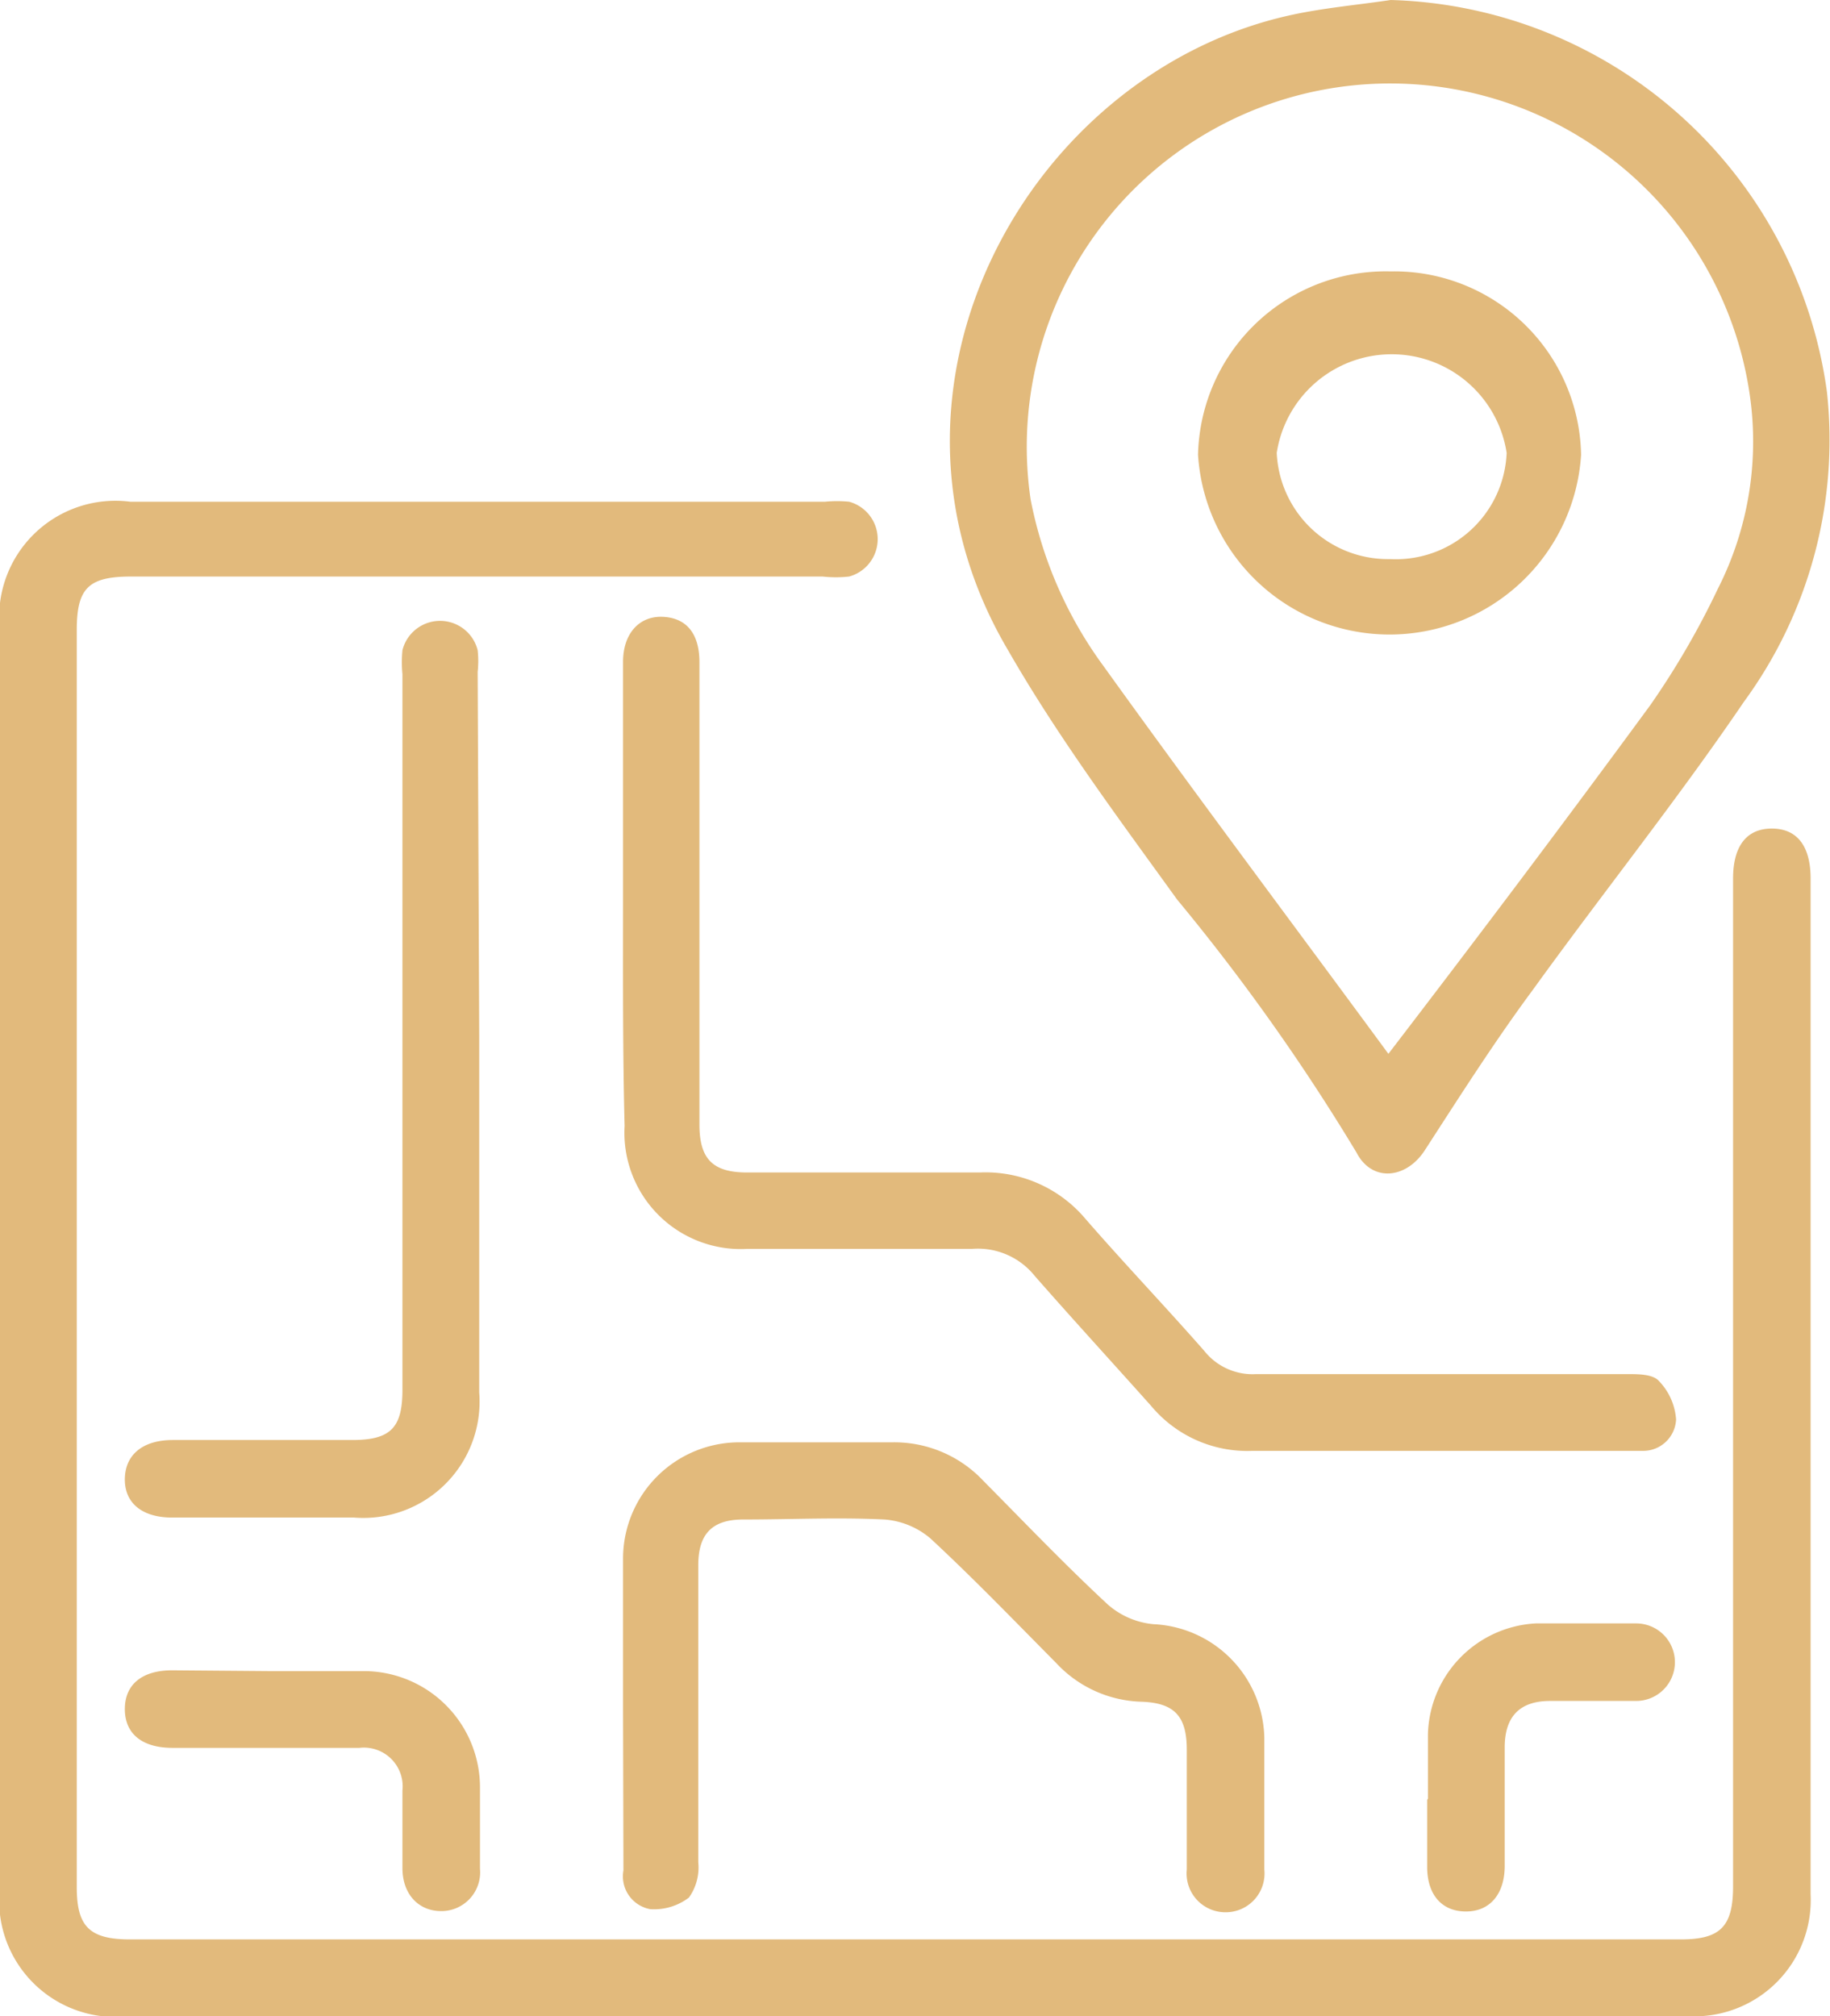
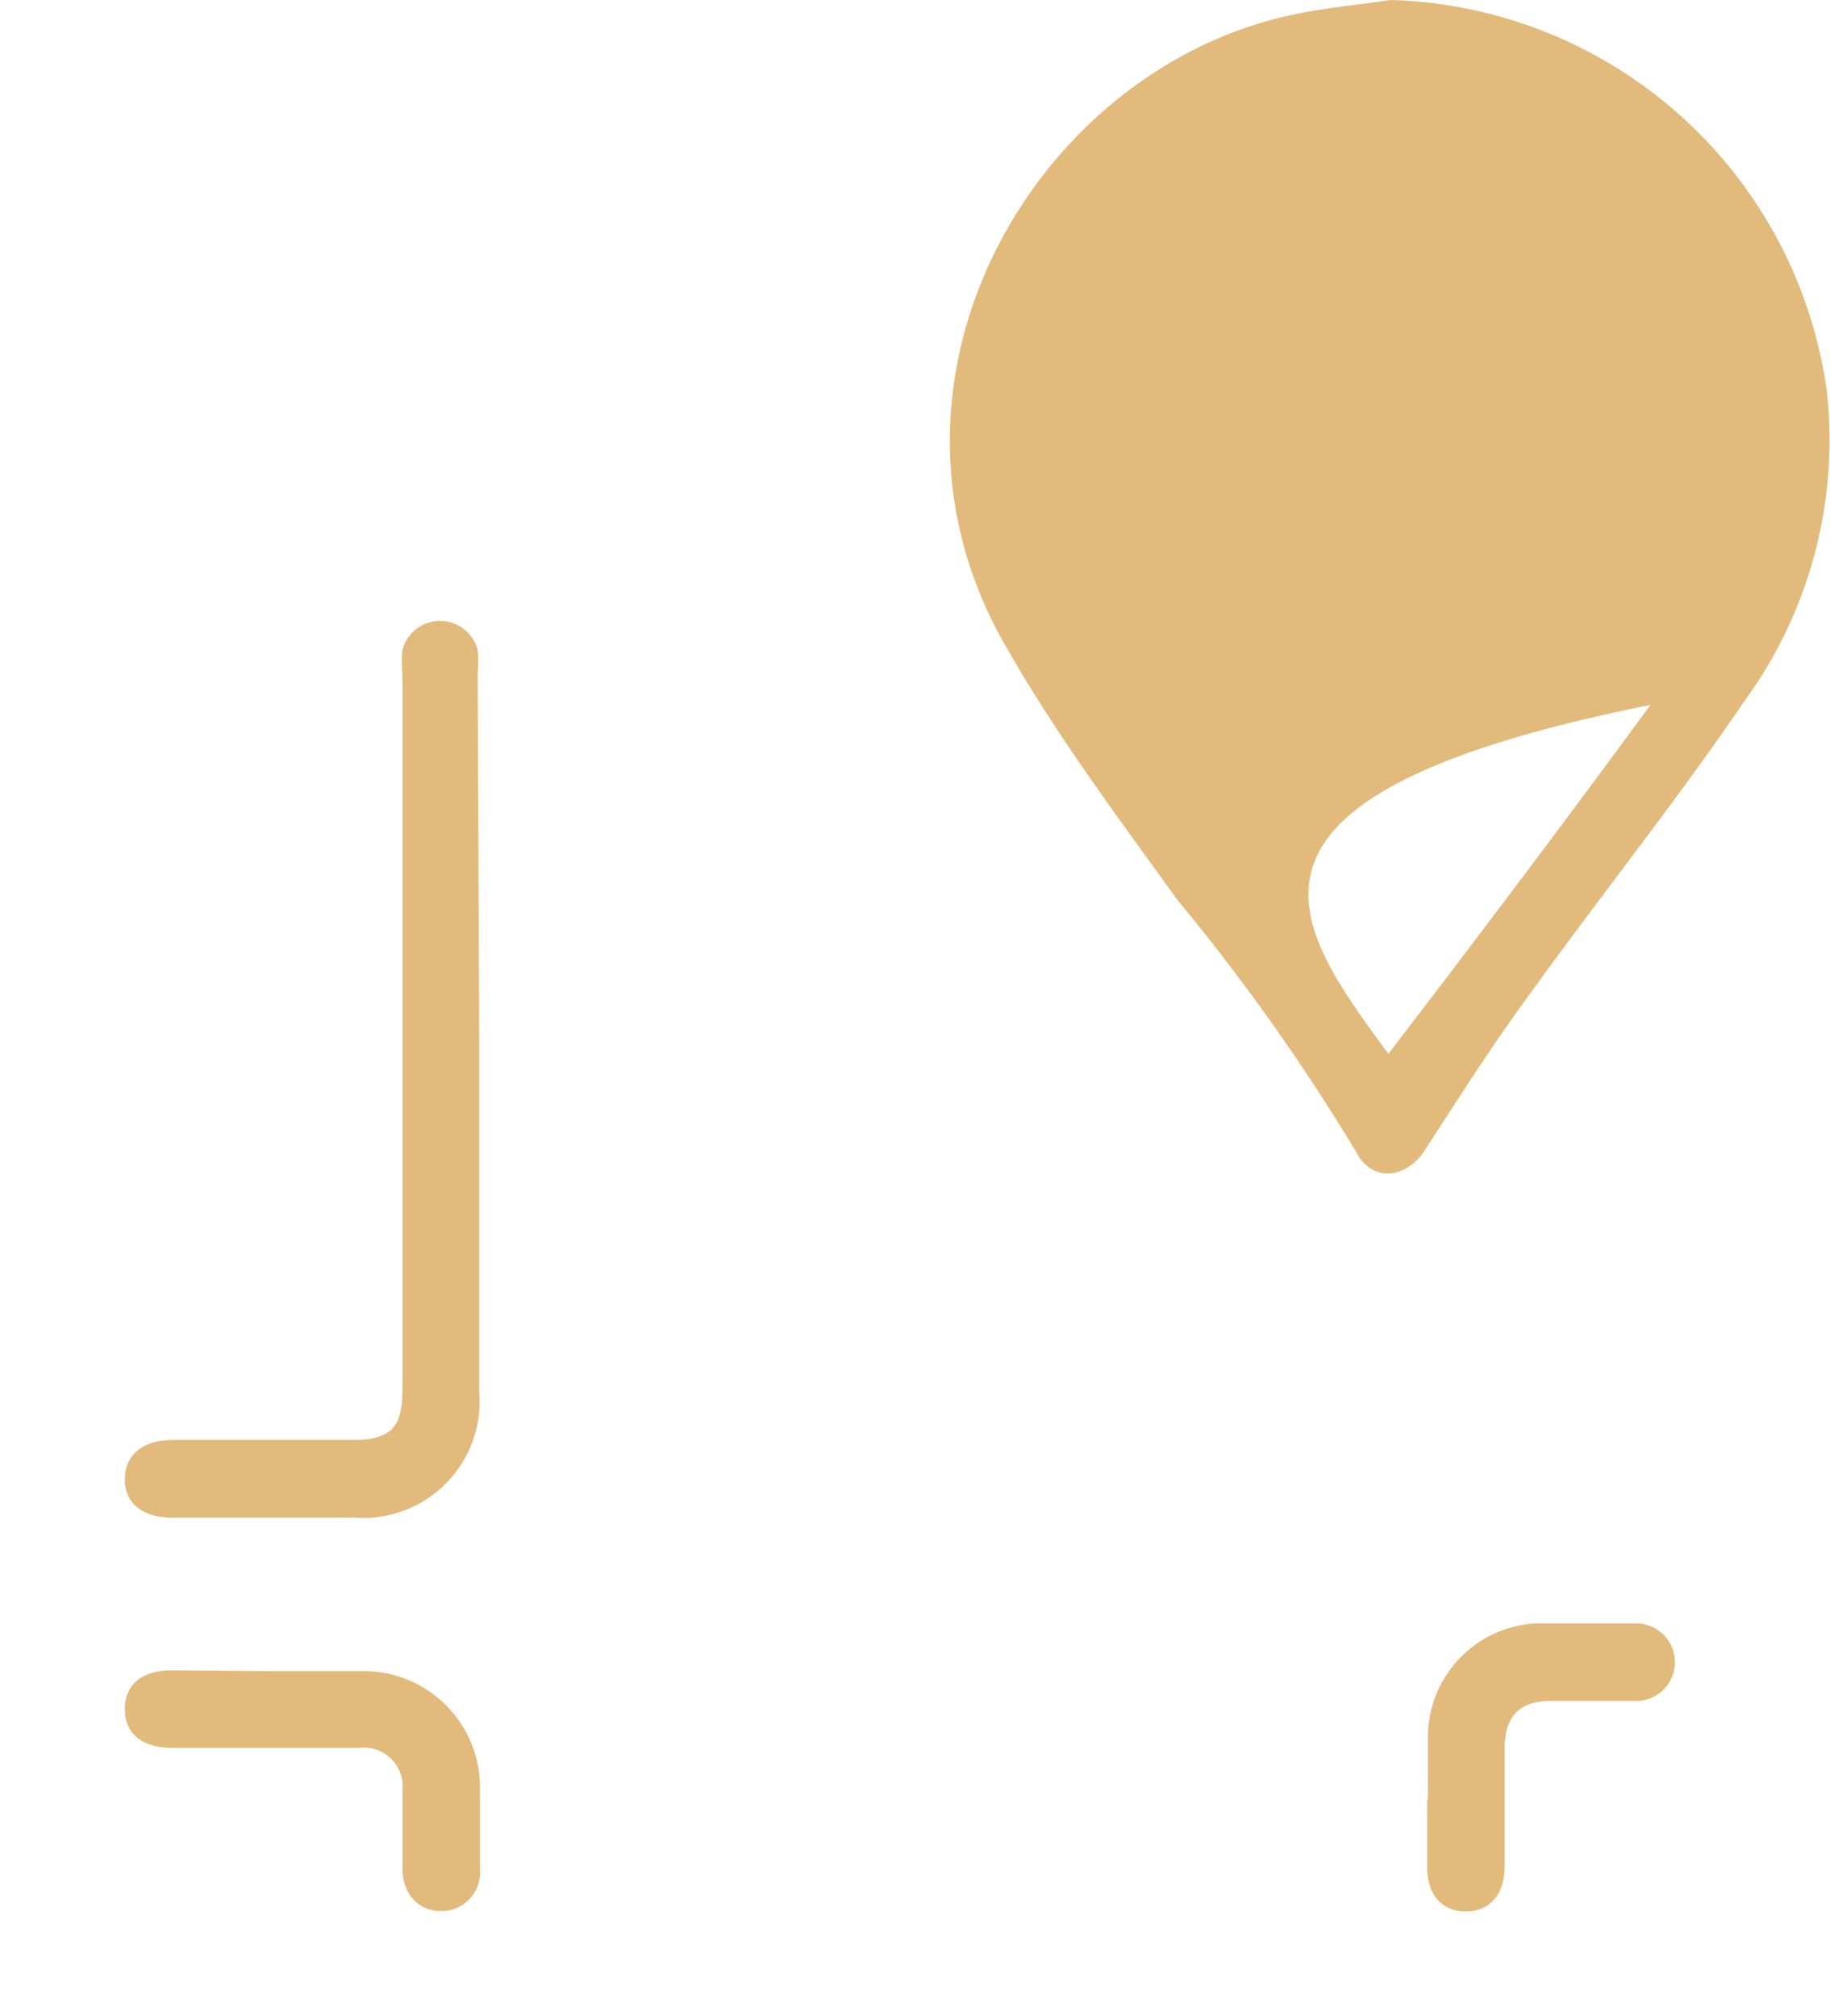
<svg xmlns="http://www.w3.org/2000/svg" viewBox="0 0 47.2 52">
  <defs>
    <style>.cls-1{fill:#e2ba7c;}</style>
  </defs>
  <g id="Layer_2" data-name="Layer 2">
    <g id="Layer_1-2" data-name="Layer 1">
-       <path class="cls-1" d="M23.33,52h-20A3,3,0,0,1,0,48.66V16.28a3,3,0,0,1,3.36-3.34H21.28a3.19,3.19,0,0,1,.62,0,1,1,0,0,1,0,1.93,3.08,3.08,0,0,1-.68,0H3.38c-1.1,0-1.4.3-1.4,1.38V48.67c0,1,.31,1.35,1.37,1.35h40c1,0,1.35-.31,1.35-1.36v-26c0-.84.35-1.29,1-1.29s1,.45,1,1.29v26.2A3,3,0,0,1,43.54,52Z" />
-       <path class="cls-1" d="M35.87,0A11.69,11.69,0,0,1,47.12,10.1a11.43,11.43,0,0,1-2.14,8c-1.72,2.53-3.64,4.93-5.43,7.41-1,1.35-1.89,2.75-2.79,4.14-.48.76-1.37.85-1.77.08a53.49,53.49,0,0,0-4.63-6.53C28.83,21.08,27.28,19,26,16.77,22,10,26.54,1.93,33.2.41,34.07.21,35,.13,35.87,0Zm-.06,27.18c2.3-3,4.56-6,6.76-9a21,21,0,0,0,1.74-3,8.38,8.38,0,0,0,.82-5,9.37,9.37,0,1,0-18.55,2.69,10.68,10.68,0,0,0,1.89,4.32C30.87,20.53,33.34,23.82,35.81,27.18Z" />
-       <path class="cls-1" d="M16.07,23.19c0-2,0-4.08,0-6.12,0-.74.43-1.2,1.05-1.16s.92.47.92,1.17c0,2,0,3.91,0,5.87s0,4,0,6.05c0,.89.34,1.24,1.23,1.24,2,0,4,0,6,0A3.37,3.37,0,0,1,28,31.44c1,1.15,2.05,2.25,3.06,3.4a1.59,1.59,0,0,0,1.34.6c3.19,0,6.38,0,9.57,0,.28,0,.65,0,.81.17a1.59,1.59,0,0,1,.45,1,.85.85,0,0,1-.87.81c-.47,0-.94,0-1.42,0-2.88,0-5.76,0-8.64,0a3.23,3.23,0,0,1-2.61-1.16c-1-1.12-2-2.21-3-3.35a1.88,1.88,0,0,0-1.61-.7c-1.93,0-3.87,0-5.8,0a3,3,0,0,1-3.17-3.17C16.06,27.1,16.07,25.14,16.07,23.19Z" />
-       <path class="cls-1" d="M16.07,44.09c0-1.29,0-2.59,0-3.89a3,3,0,0,1,3.05-3H23a3.15,3.15,0,0,1,2.37,1c1.06,1.07,2.1,2.16,3.2,3.18a2.07,2.07,0,0,0,1.18.51,3,3,0,0,1,2.86,2.93c0,1.13,0,2.27,0,3.4a1,1,0,0,1-1,1.1,1,1,0,0,1-1-1.1c0-1,0-2.06,0-3.09,0-.87-.32-1.21-1.17-1.24a3.12,3.12,0,0,1-2.2-1c-1.07-1.08-2.13-2.18-3.24-3.21a2.07,2.07,0,0,0-1.19-.49c-1.21-.06-2.42,0-3.64,0-.8,0-1.16.37-1.16,1.18,0,2.56,0,5.11,0,7.66a1.34,1.34,0,0,1-.24.91,1.48,1.48,0,0,1-1,.3.86.86,0,0,1-.69-1Z" />
+       <path class="cls-1" d="M35.87,0A11.69,11.69,0,0,1,47.12,10.1a11.43,11.43,0,0,1-2.14,8c-1.72,2.53-3.64,4.93-5.43,7.41-1,1.35-1.89,2.75-2.79,4.14-.48.76-1.37.85-1.77.08a53.49,53.49,0,0,0-4.63-6.53C28.83,21.08,27.28,19,26,16.77,22,10,26.54,1.93,33.2.41,34.07.21,35,.13,35.87,0Zm-.06,27.18c2.3-3,4.56-6,6.76-9C30.87,20.53,33.34,23.82,35.81,27.18Z" />
      <path class="cls-1" d="M12.36,26.71v9.2a3,3,0,0,1-3.23,3.23H4.44c-.78,0-1.23-.38-1.22-1s.46-1,1.24-1H9.09c1,0,1.29-.33,1.29-1.3V17.39a3.22,3.22,0,0,1,0-.62,1,1,0,0,1,1.94,0,2.6,2.6,0,0,1,0,.56Z" />
      <path class="cls-1" d="M6.91,43.1H9.38a3,3,0,0,1,3,3q0,1.05,0,2.1a1,1,0,0,1-1,1.09c-.58,0-1-.43-1-1.11s0-1.32,0-2a1,1,0,0,0-1.11-1.1H4.45c-.78,0-1.23-.36-1.23-1s.45-1,1.22-1Z" />
      <path class="cls-1" d="M36.83,46.39c0-.56,0-1.11,0-1.67a2.94,2.94,0,0,1,2.78-2.85c.86,0,1.73,0,2.59,0a1,1,0,0,1,1,1,1,1,0,0,1-1,1c-.74,0-1.48,0-2.22,0s-1.16.36-1.17,1.17c0,1,0,2.06,0,3.08,0,.73-.38,1.18-1,1.18s-1-.43-1-1.15,0-1.15,0-1.73Z" />
-       <path class="cls-1" d="M35.86,7a4.82,4.82,0,0,1,4.92,4.73,4.95,4.95,0,0,1-9.88,0A4.84,4.84,0,0,1,35.86,7Zm0,7.42a2.86,2.86,0,0,0,3-2.74,3,3,0,0,0-5.93,0A2.87,2.87,0,0,0,35.83,14.42Z" />
    </g>
  </g>
</svg>